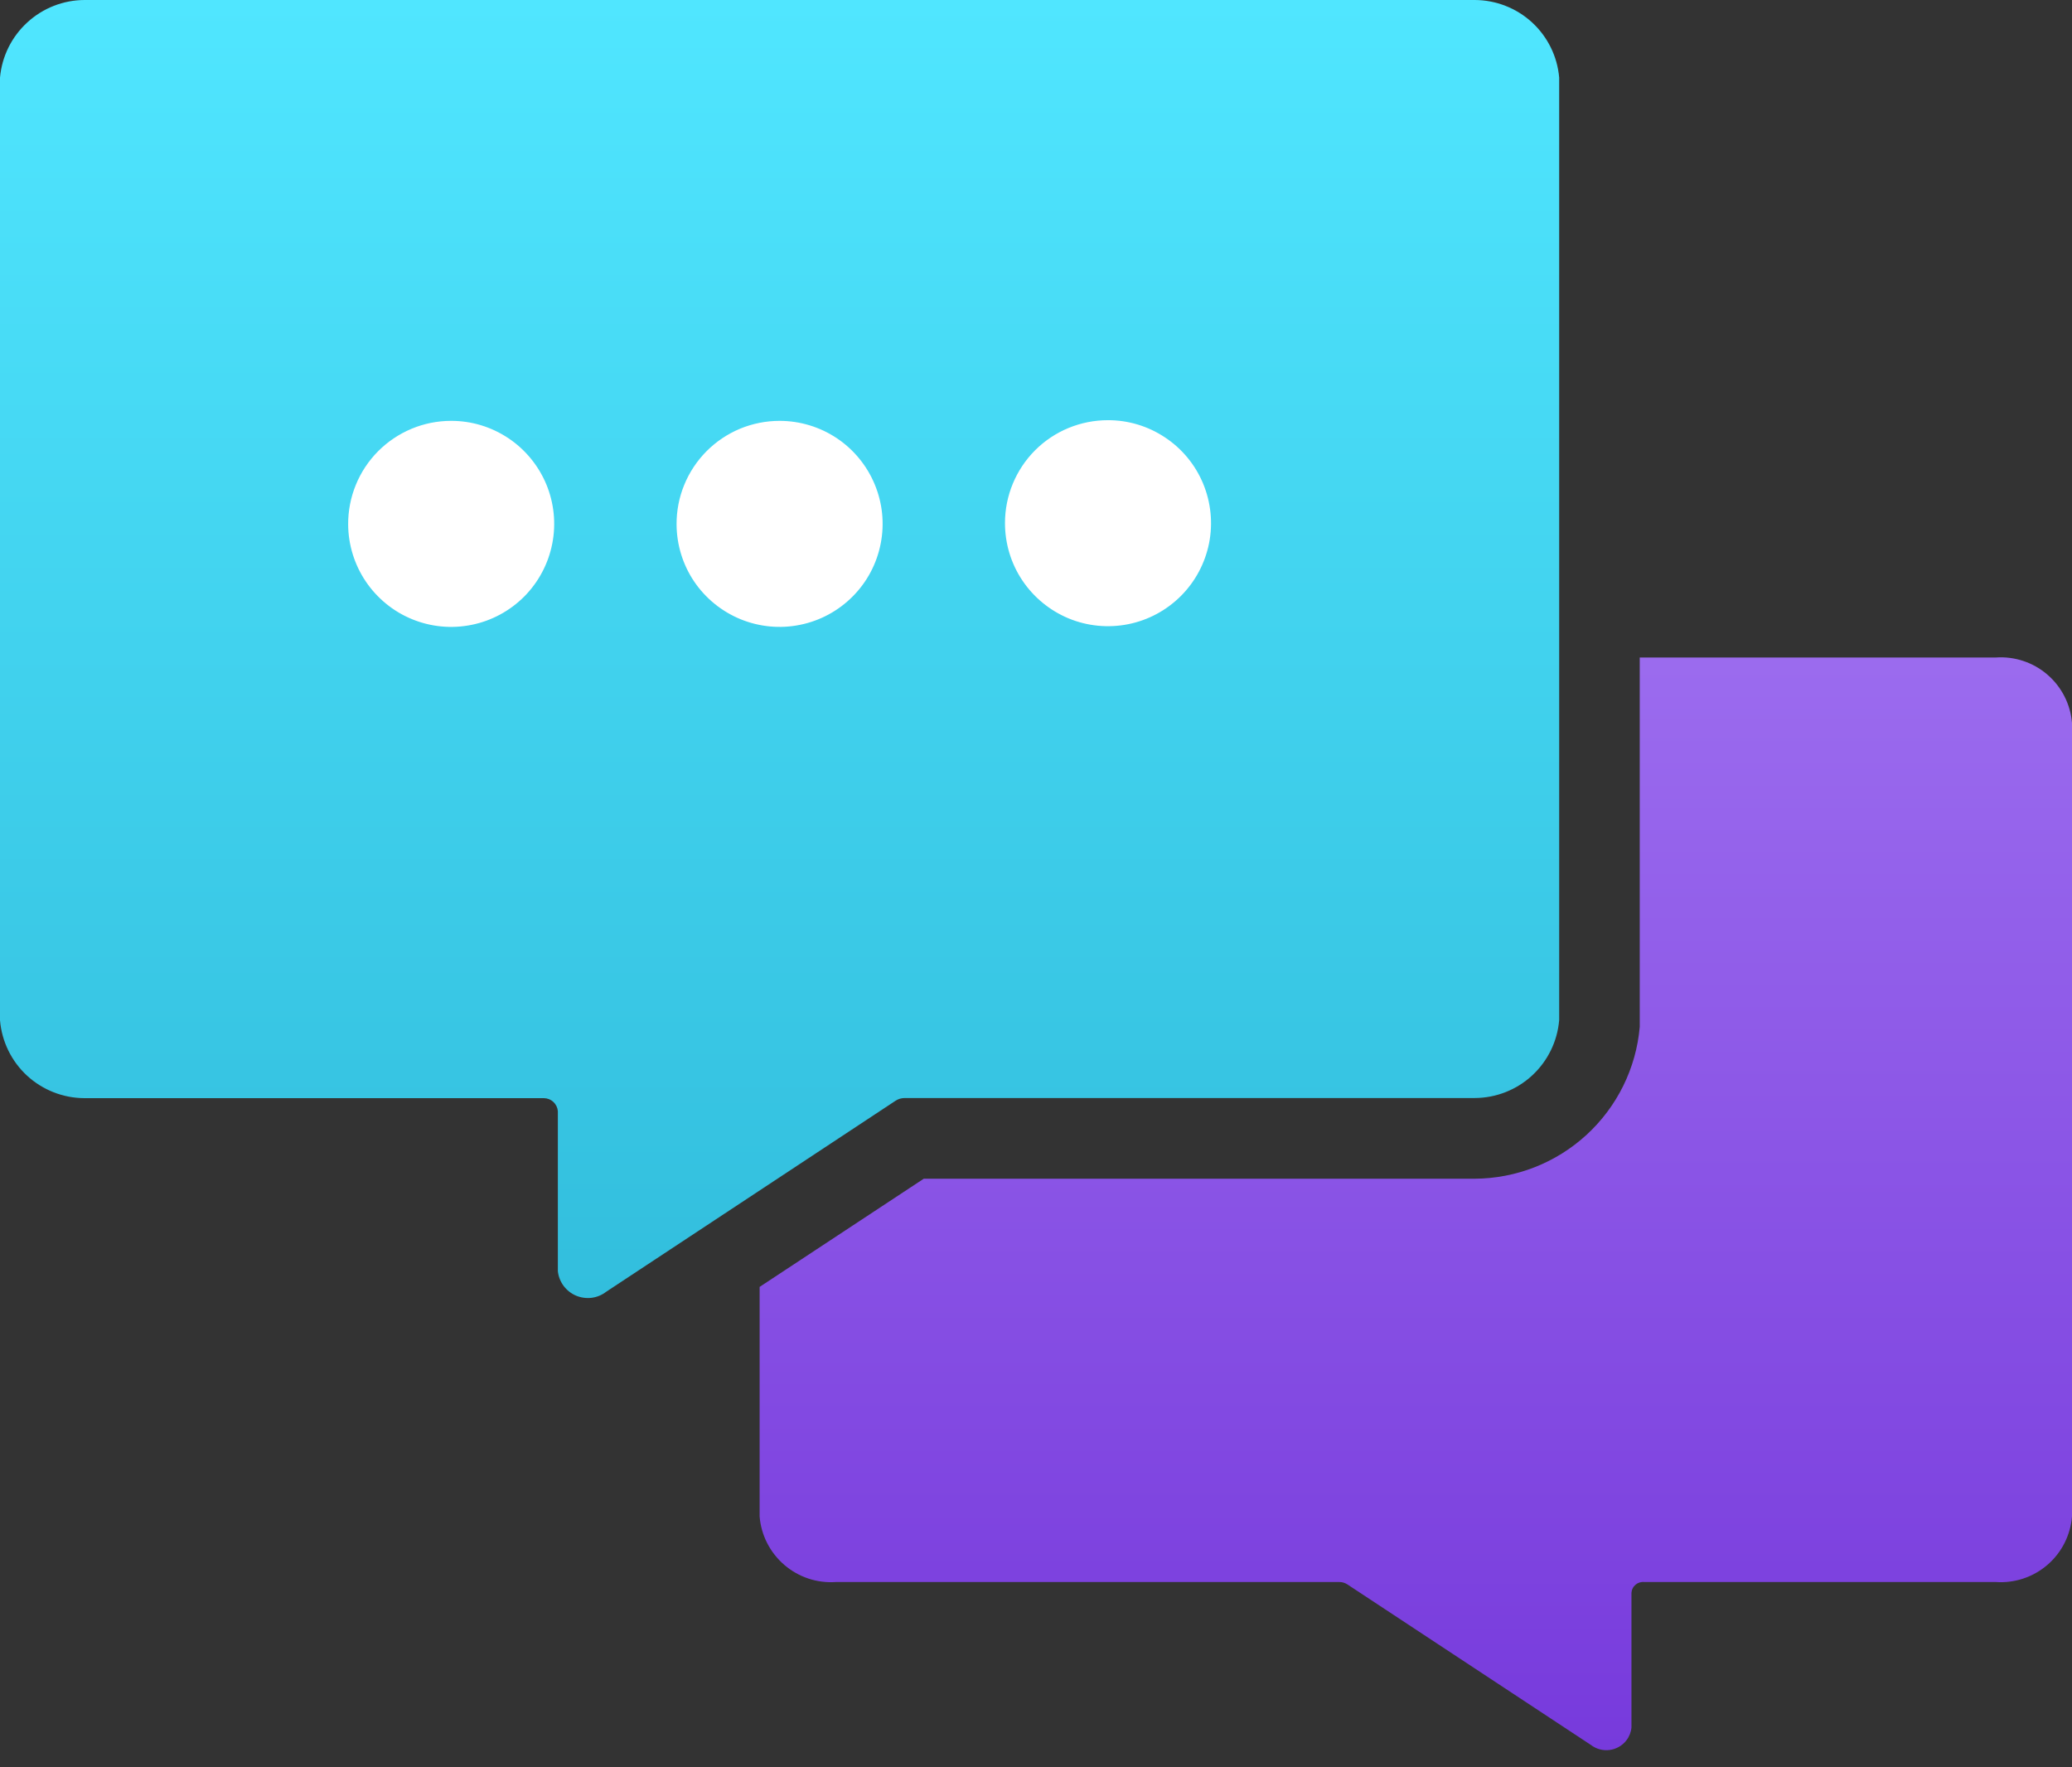
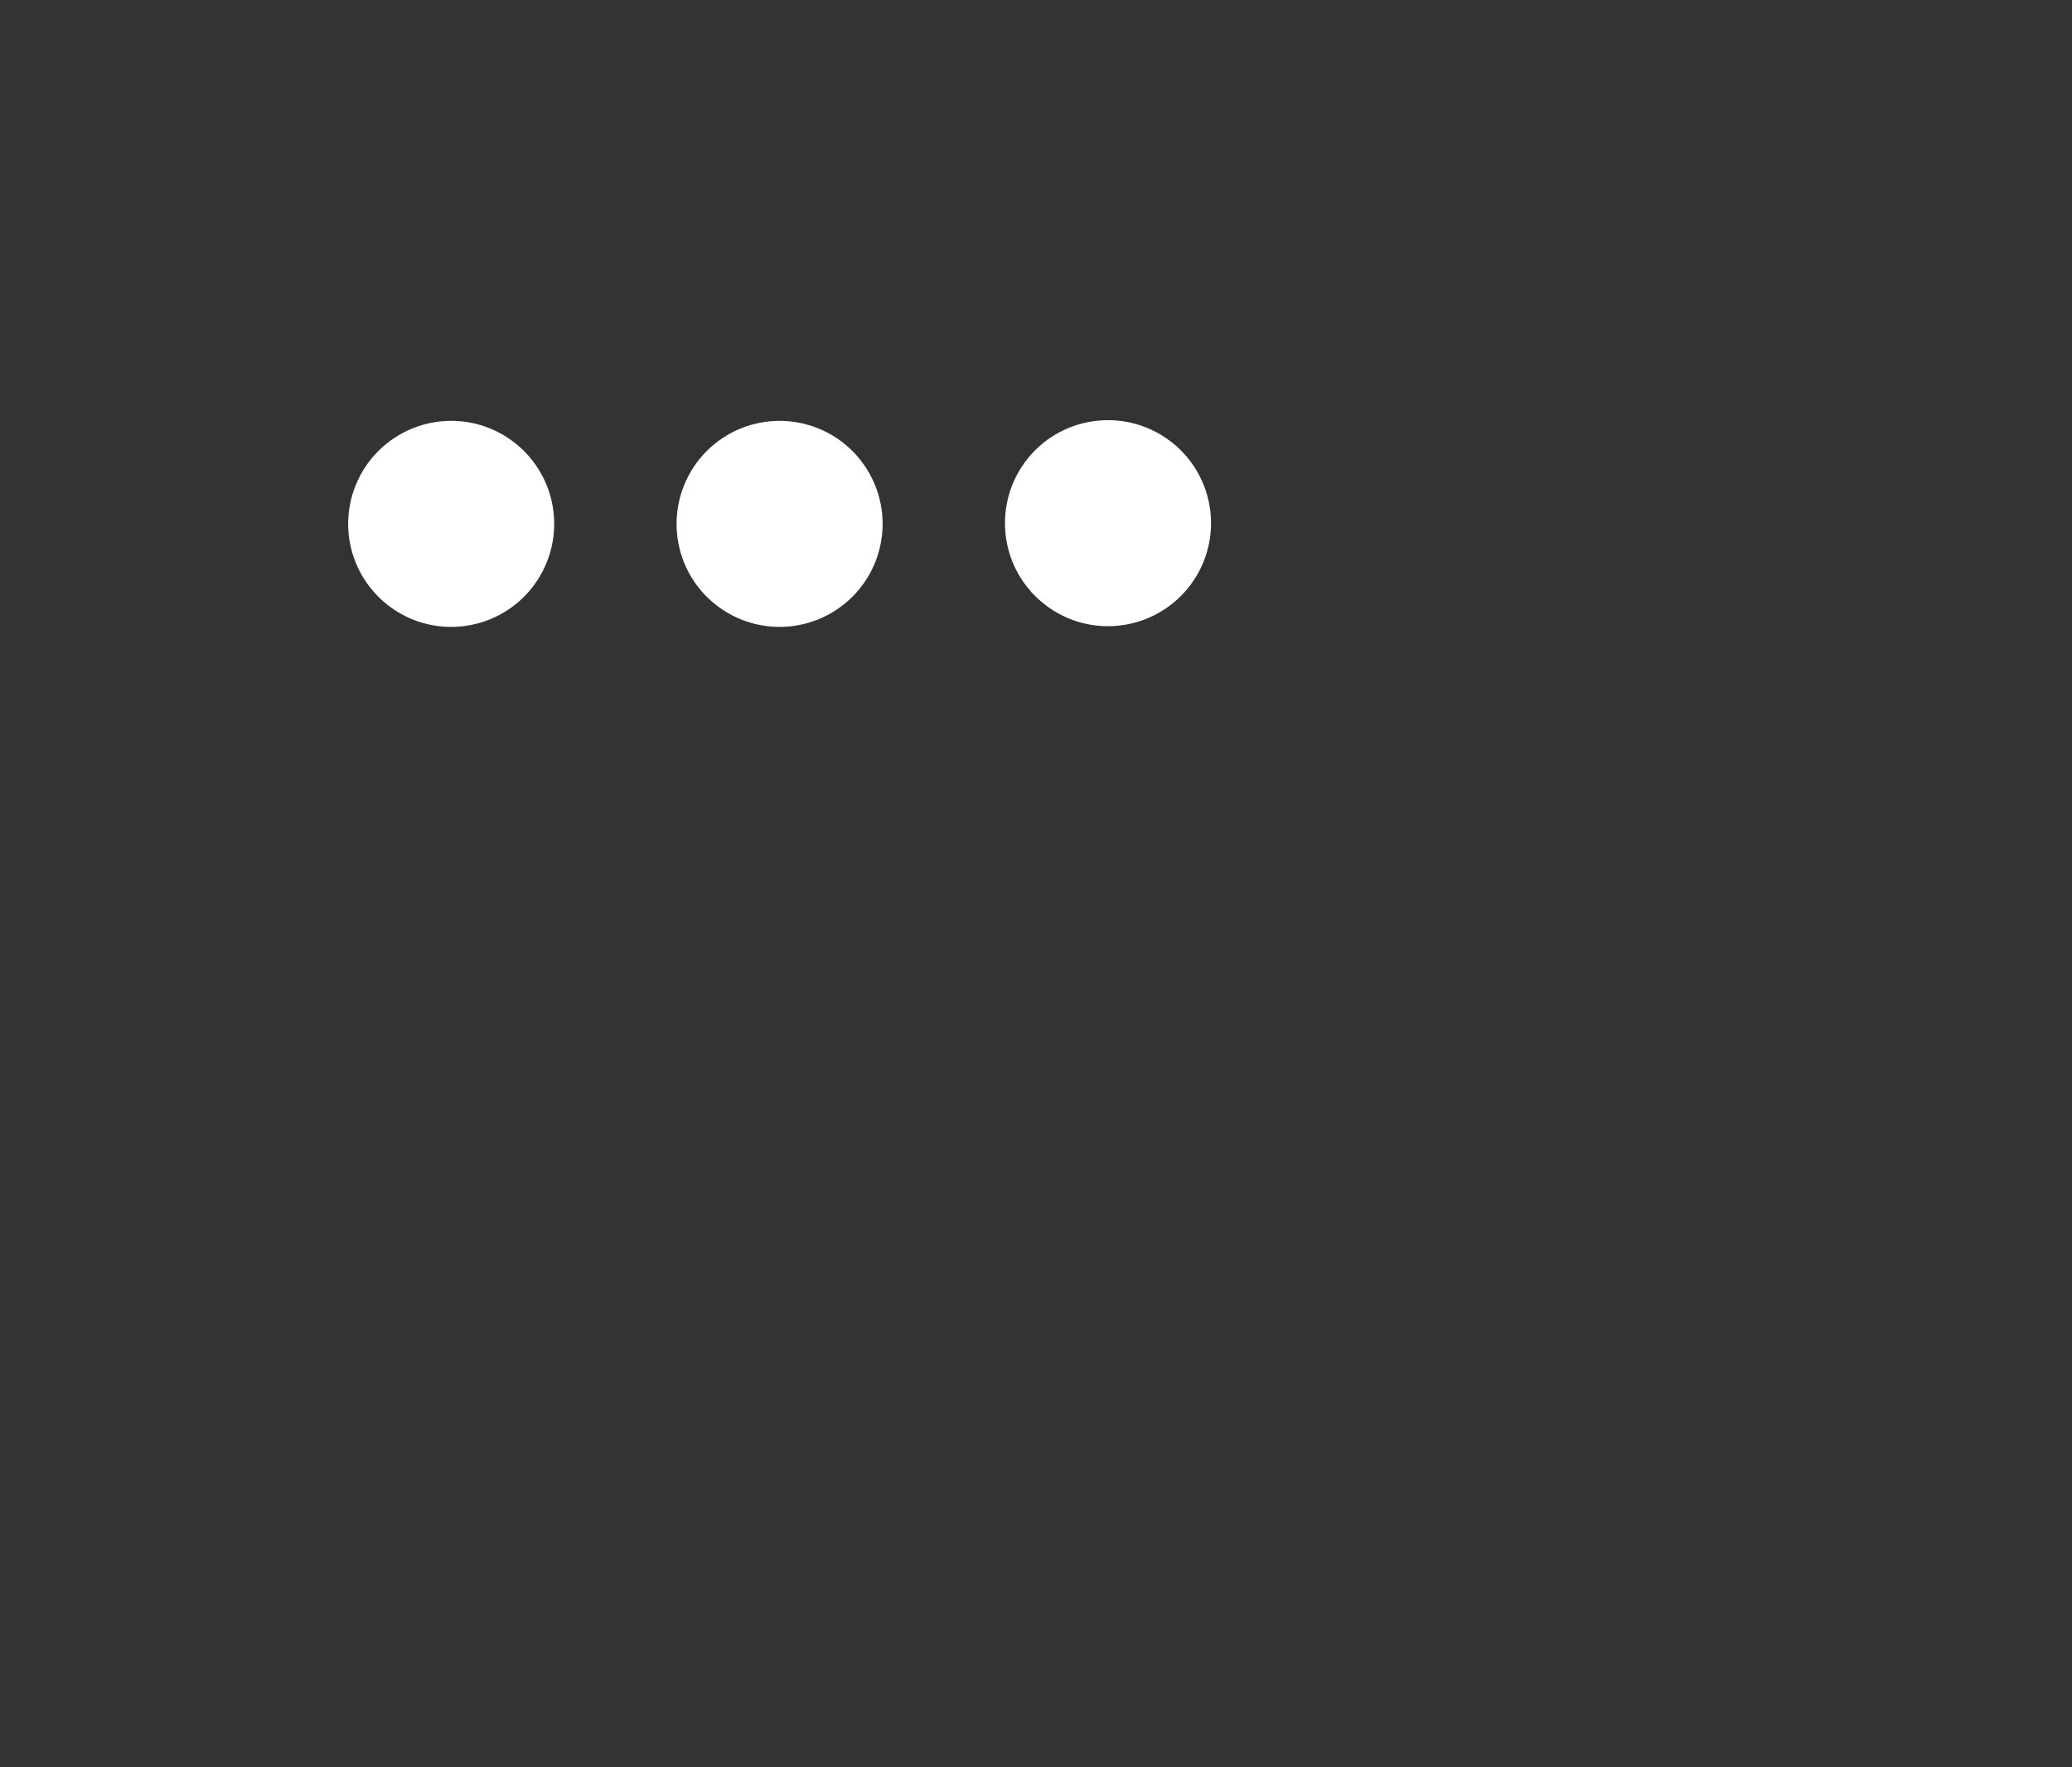
<svg xmlns="http://www.w3.org/2000/svg" width="34" height="29" viewBox="0 0 34 29" fill="none">
  <rect x="0" y="0" width="34" height="29" fill="#333333" stroke="none" />
-   <path d="M24.199 0H24.1H1.483H1.388C1.04 0.001 0.704 0.132 0.448 0.368C0.191 0.603 0.031 0.926 0 1.273L0 16.741C0.029 17.089 0.187 17.414 0.444 17.651C0.701 17.887 1.037 18.019 1.386 18.02H8.923C8.981 18.02 9.037 18.042 9.08 18.082C9.123 18.121 9.149 18.175 9.154 18.233V20.859C9.163 20.946 9.196 21.029 9.248 21.1C9.301 21.17 9.371 21.226 9.451 21.26C9.532 21.294 9.621 21.307 9.708 21.296C9.795 21.285 9.877 21.251 9.947 21.197L14.696 18.062C14.74 18.033 14.792 18.018 14.845 18.018H24.197C24.546 18.017 24.883 17.886 25.14 17.649C25.397 17.412 25.556 17.088 25.585 16.739V1.273C25.555 0.926 25.396 0.603 25.139 0.367C24.883 0.132 24.547 0.001 24.199 0V0Z" fill="url(#paint0_linear_810_19152)" />
  <path d="M18.18 6.895C18.514 6.894 18.841 6.993 19.119 7.179C19.398 7.364 19.615 7.628 19.743 7.937C19.871 8.246 19.905 8.586 19.84 8.914C19.774 9.243 19.613 9.544 19.377 9.78C19.14 10.017 18.839 10.178 18.511 10.243C18.183 10.308 17.843 10.275 17.534 10.147C17.225 10.018 16.961 9.801 16.775 9.523C16.589 9.245 16.491 8.918 16.491 8.583V8.583C16.491 8.135 16.669 7.706 16.985 7.389C17.302 7.072 17.732 6.895 18.18 6.895V6.895ZM11.102 8.606C11.104 8.94 11.204 9.266 11.391 9.543C11.578 9.819 11.843 10.034 12.152 10.161C12.461 10.287 12.801 10.32 13.128 10.253C13.455 10.187 13.756 10.025 13.991 9.788C14.227 9.552 14.387 9.25 14.451 8.923C14.516 8.595 14.482 8.256 14.353 7.947C14.225 7.639 14.008 7.375 13.731 7.19C13.453 7.005 13.126 6.906 12.793 6.906C12.57 6.906 12.349 6.95 12.143 7.035C11.938 7.121 11.751 7.246 11.594 7.404C11.437 7.562 11.312 7.75 11.228 7.956C11.143 8.162 11.101 8.383 11.102 8.606V8.606ZM5.713 8.606C5.715 8.94 5.816 9.266 6.003 9.543C6.19 9.819 6.454 10.035 6.763 10.161C7.073 10.288 7.412 10.32 7.74 10.253C8.067 10.187 8.367 10.025 8.603 9.788C8.838 9.551 8.998 9.249 9.062 8.922C9.127 8.594 9.092 8.254 8.964 7.946C8.835 7.638 8.618 7.374 8.34 7.189C8.062 7.004 7.736 6.905 7.402 6.906C7.179 6.906 6.959 6.95 6.753 7.036C6.548 7.122 6.361 7.247 6.204 7.405C6.047 7.563 5.923 7.75 5.839 7.956C5.754 8.163 5.712 8.383 5.713 8.606V8.606Z" fill="white" />
-   <path d="M32.752 10.789H26.907V16.796V16.85C26.848 17.529 26.536 18.16 26.035 18.621C25.533 19.082 24.878 19.339 24.197 19.342H15.158L12.465 21.117V24.886C12.49 25.193 12.636 25.477 12.869 25.678C13.103 25.88 13.406 25.981 13.713 25.96H21.981C22.026 25.96 22.07 25.974 22.108 25.998L26.105 28.633C26.192 28.7 26.303 28.73 26.412 28.716C26.521 28.702 26.621 28.645 26.688 28.558C26.735 28.497 26.764 28.424 26.771 28.348V26.138C26.773 26.112 26.779 26.087 26.791 26.064C26.802 26.041 26.818 26.021 26.838 26.004C26.858 25.987 26.88 25.975 26.905 25.967C26.93 25.96 26.955 25.957 26.981 25.96H32.752C33.059 25.981 33.363 25.88 33.597 25.678C33.831 25.477 33.975 25.191 34 24.884V11.864C33.975 11.556 33.83 11.271 33.596 11.07C33.363 10.869 33.059 10.768 32.752 10.789V10.789Z" fill="url(#paint1_linear_810_19152)" />
  <defs>
    <linearGradient id="paint0_linear_810_19152" x1="12.792" y1="21.295" x2="12.792" y2="-0.008" gradientUnits="userSpaceOnUse">
      <stop stop-color="#32BEDD" />
      <stop offset="1" stop-color="#50E6FF" />
    </linearGradient>
    <linearGradient id="paint1_linear_810_19152" x1="23.233" y1="28.718" x2="23.233" y2="5.436" gradientUnits="userSpaceOnUse">
      <stop stop-color="#773ADC" />
      <stop offset="1" stop-color="#A67AF4" />
    </linearGradient>
  </defs>
</svg>